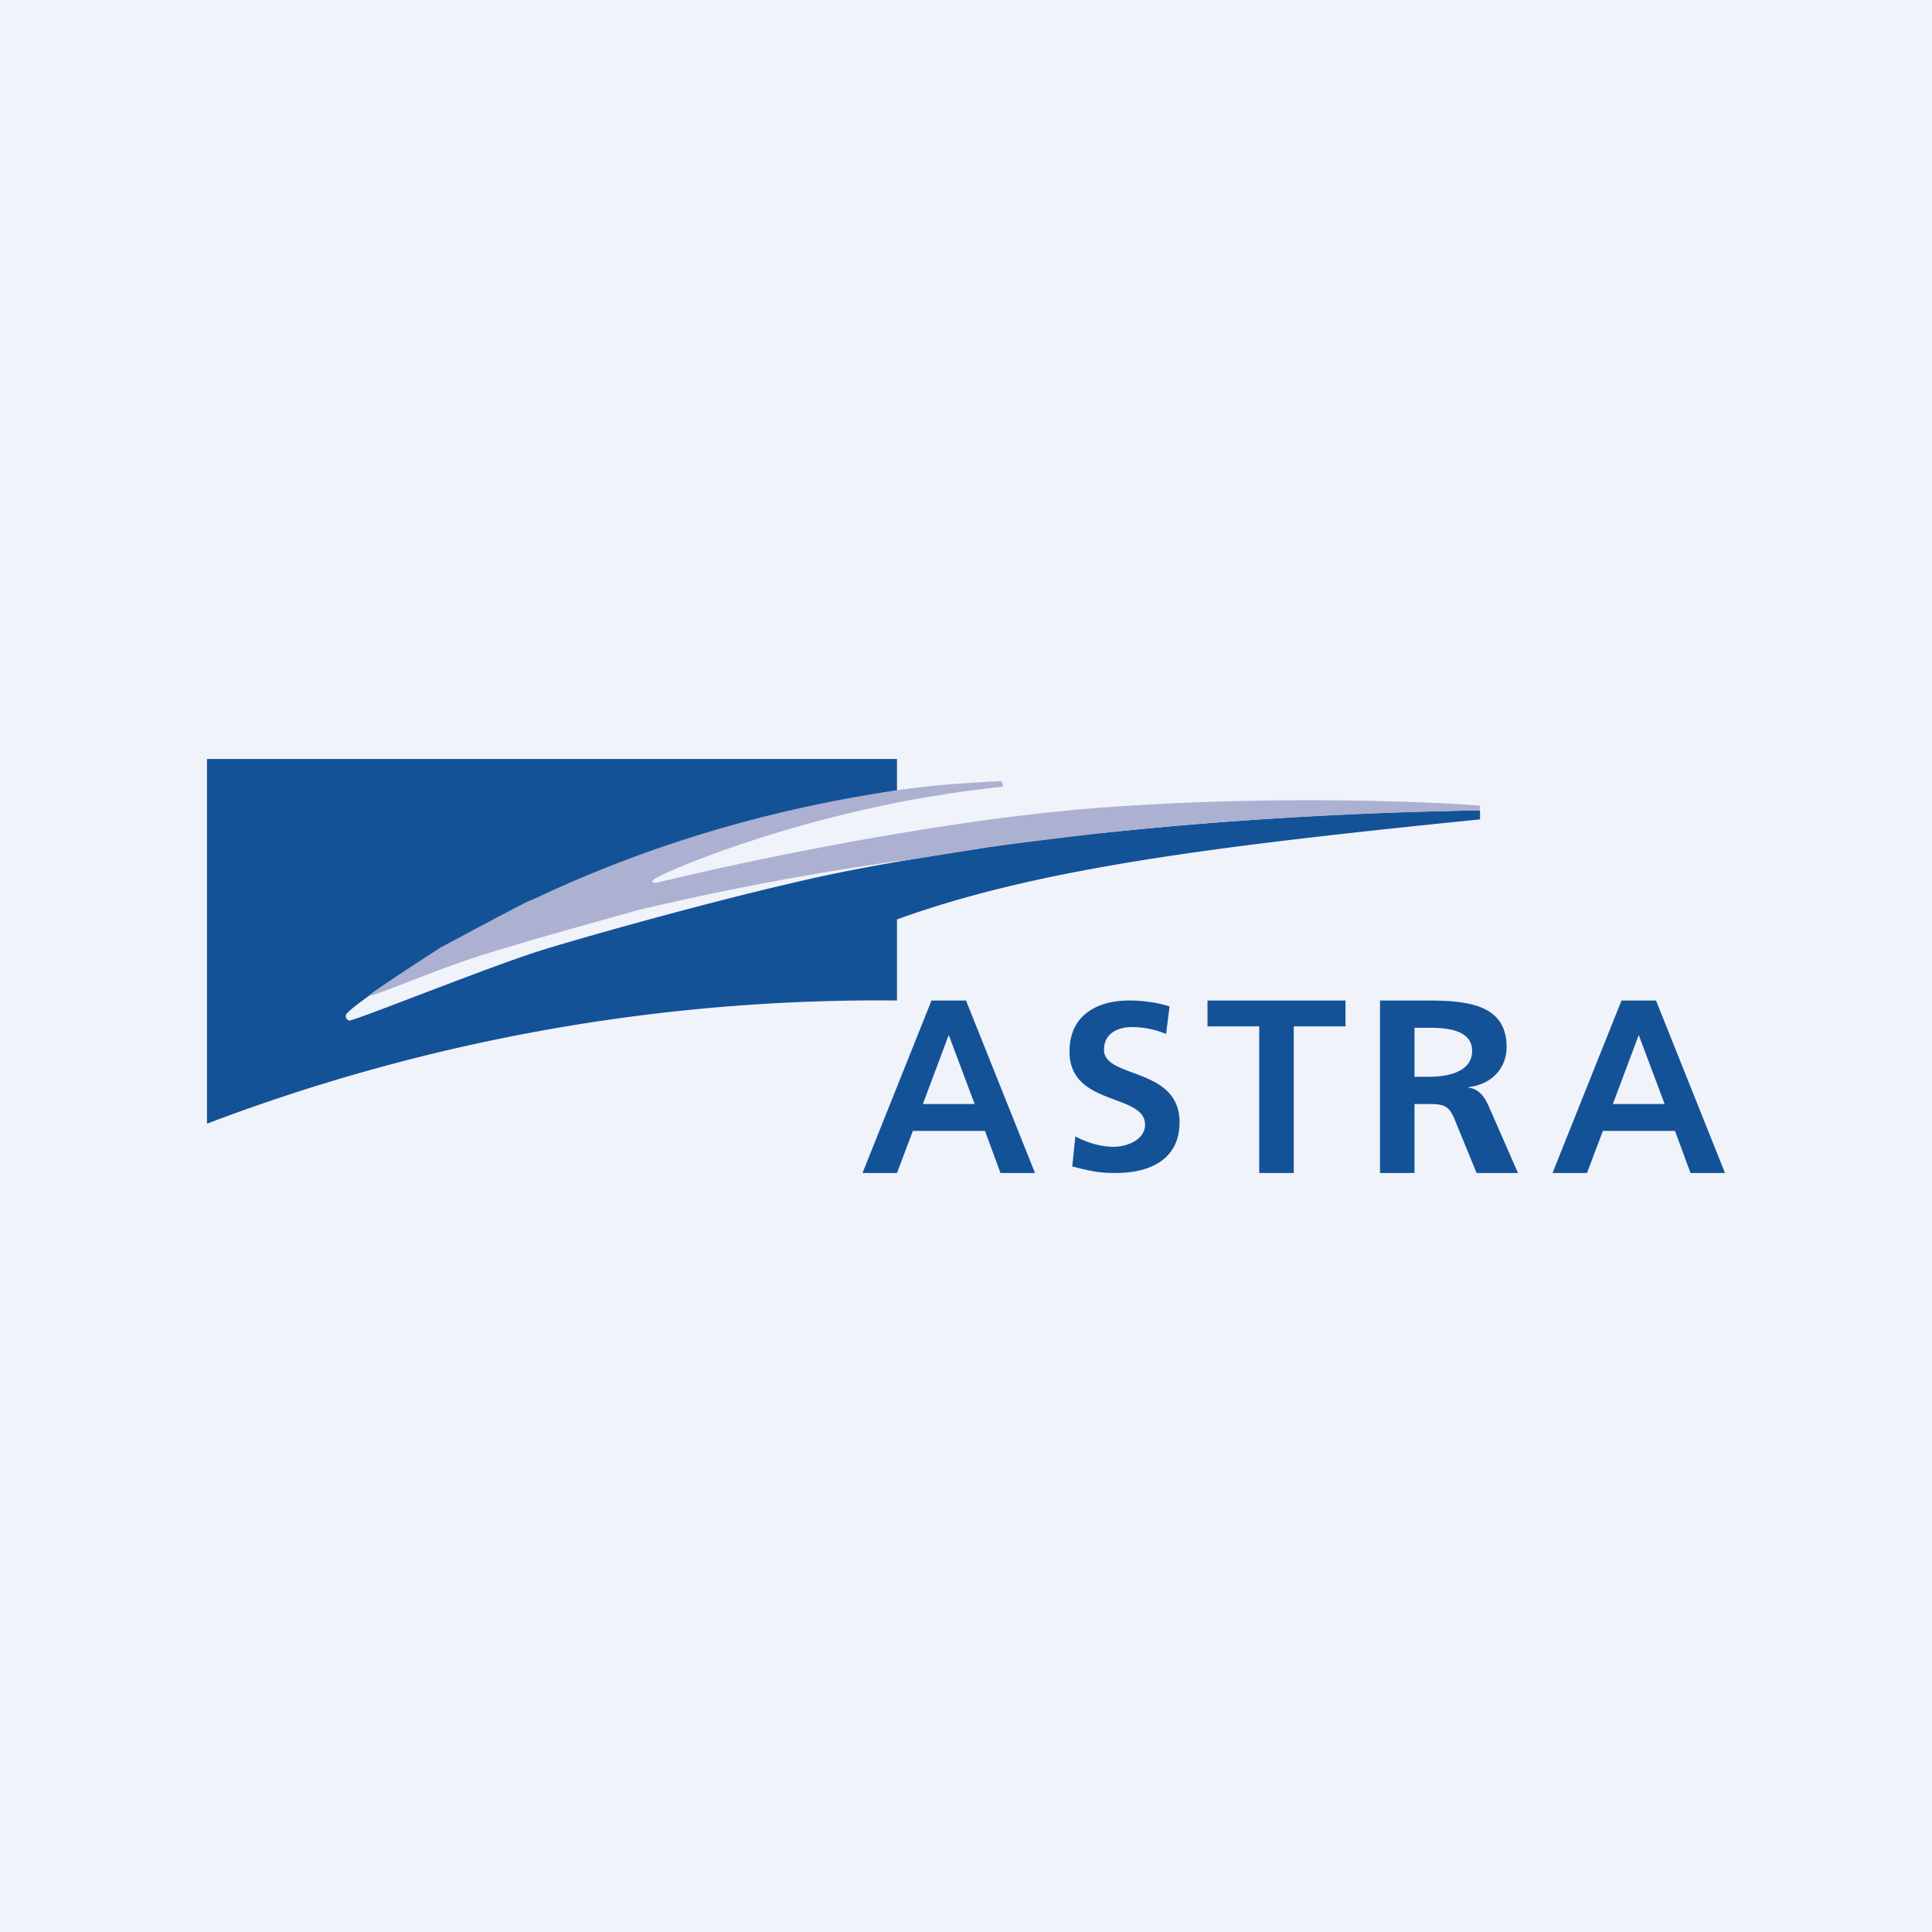
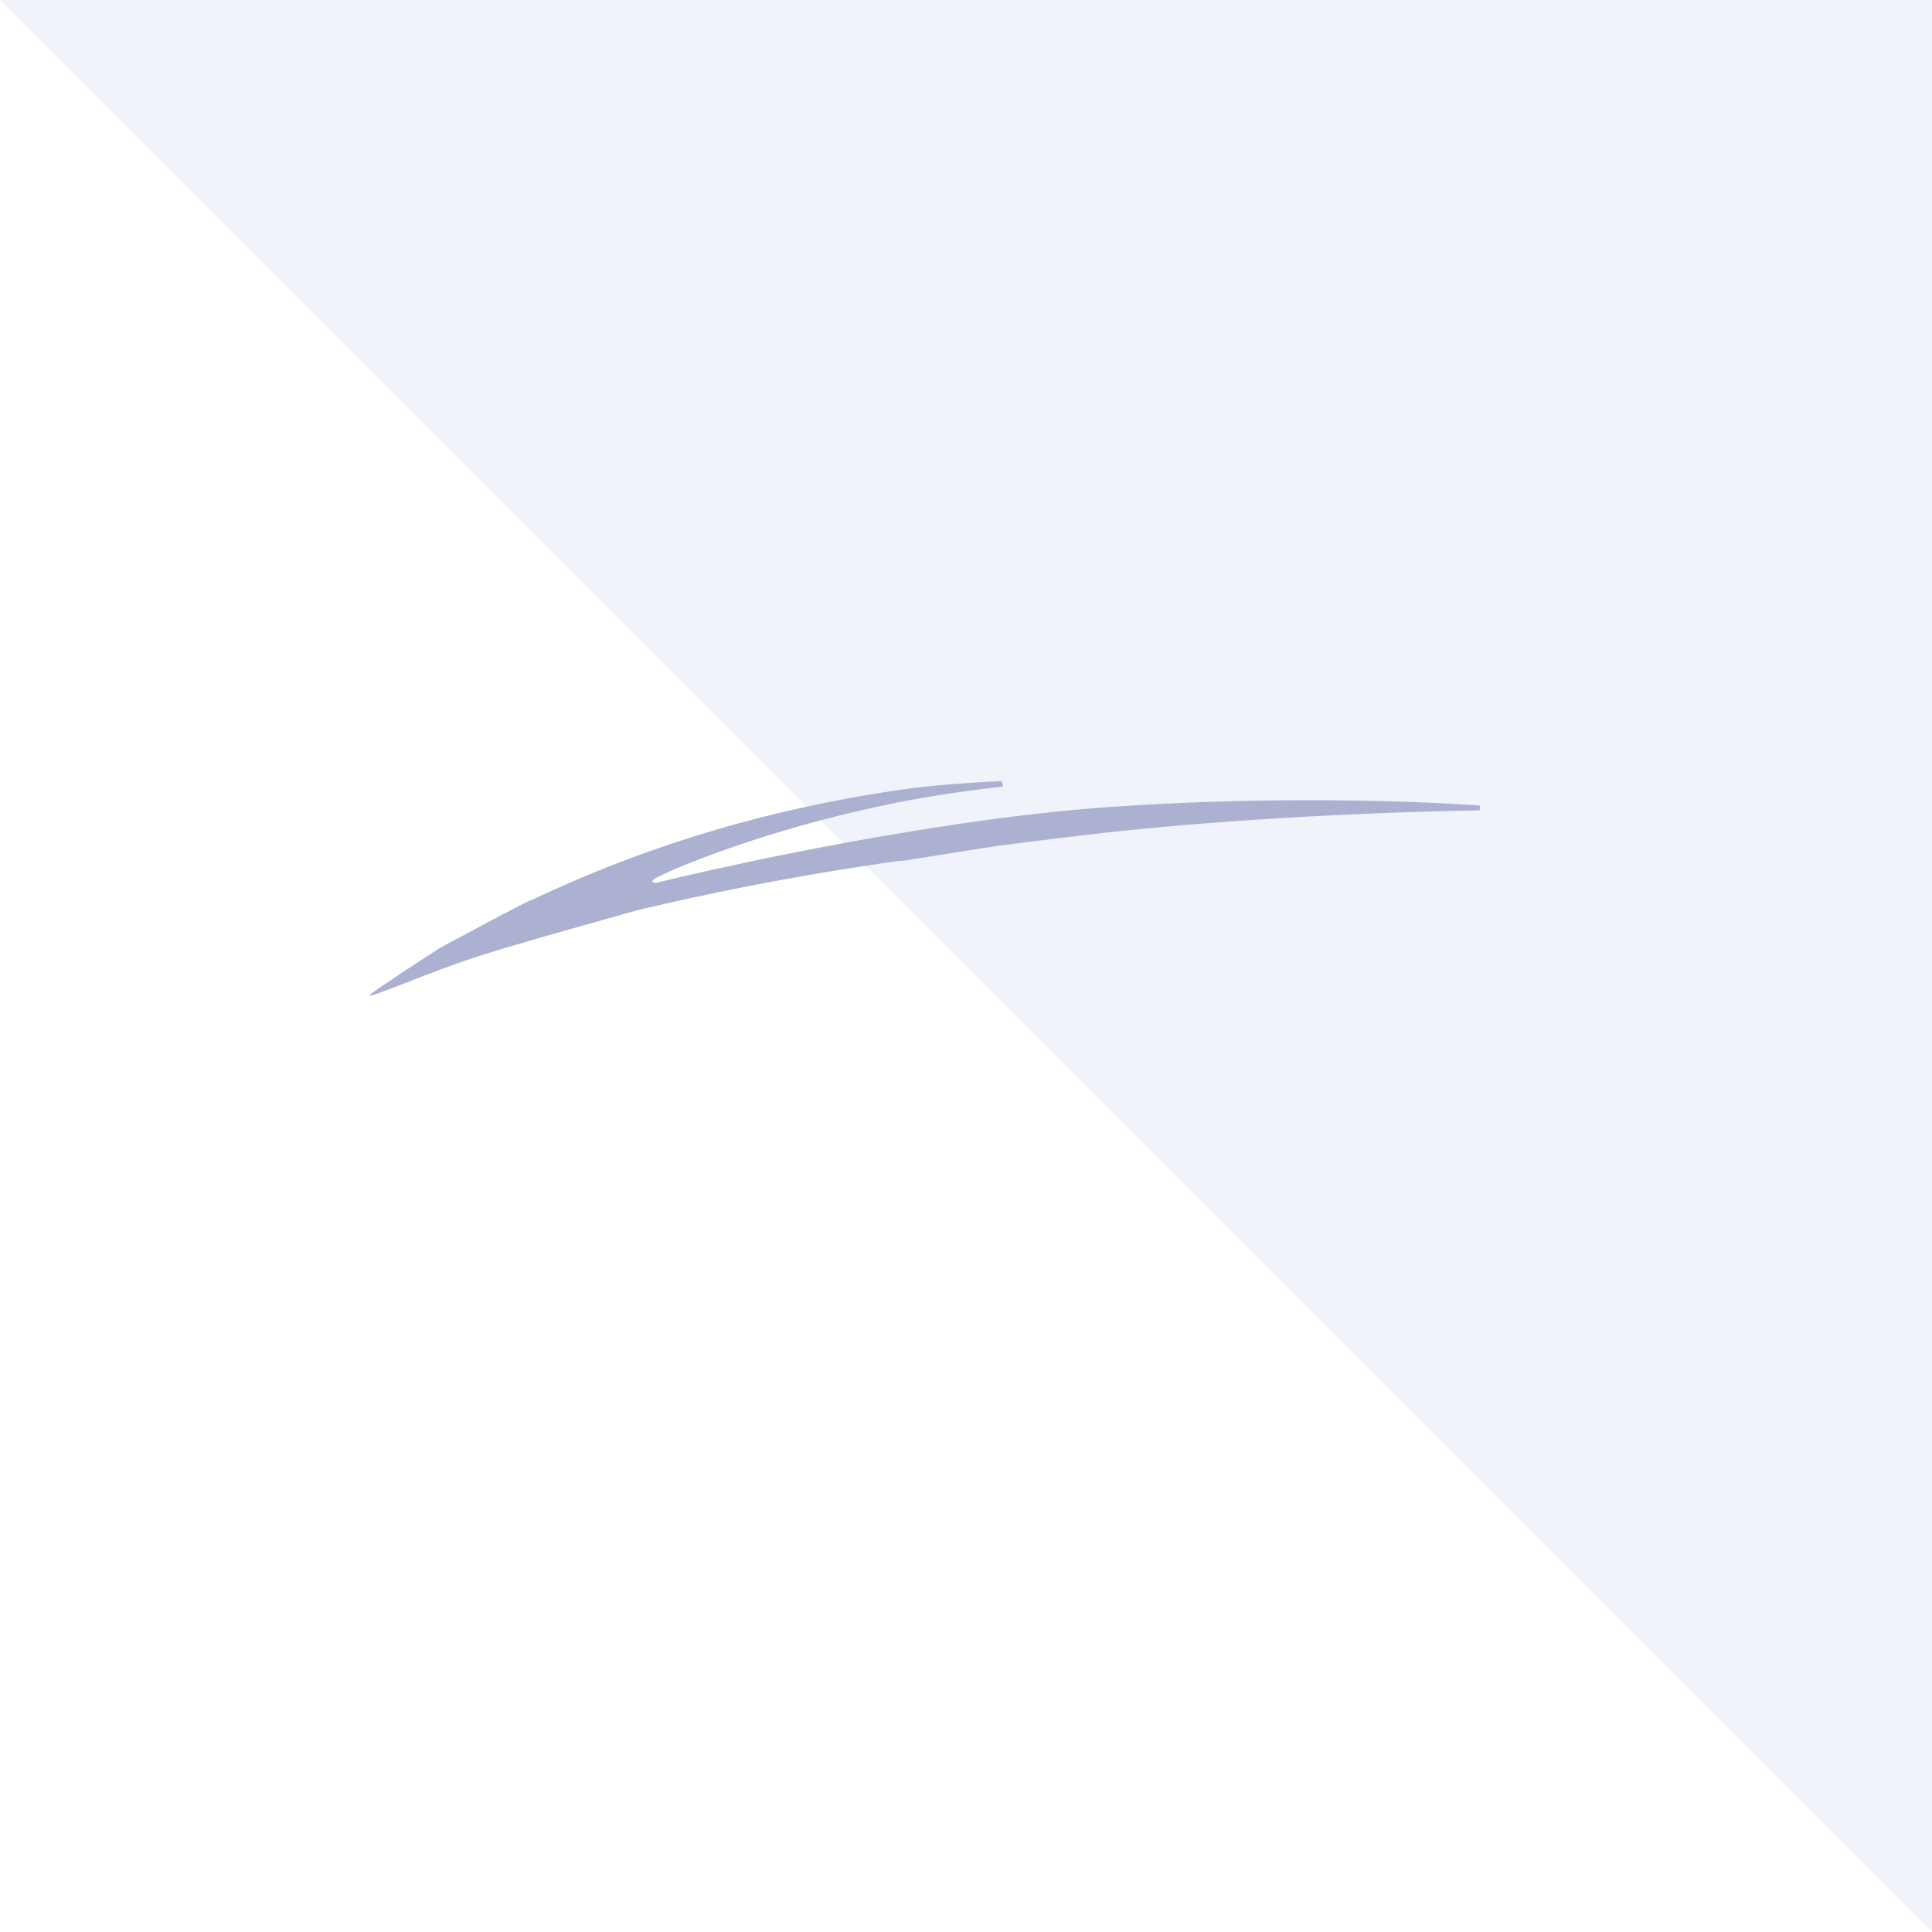
<svg xmlns="http://www.w3.org/2000/svg" width="56" height="56">
-   <path fill="#F0F3FA" d="M0 0h56v56H0z" />
-   <path d="M28.25 32h-1.5l.75-2 .75 2zM25 34h1l.46-1.22h2.09L29 34h1l-2-5h-1l-2 5zm23.25-2h-1.5l.75-2 .75 2zM45 34h1l.46-1.22h2.09L49 34h1l-2-5h-1l-2 5zm-11.2-4.03a2.6 2.6 0 00-1-.2c-.33 0-.8.14-.8.66 0 .84 2.19.49 2.19 2.1 0 1.07-.85 1.47-1.85 1.47-.54 0-.78-.07-1.26-.19l.09-.87c.34.18.73.3 1.11.3.38 0 .91-.2.91-.64 0-.92-2.19-.52-2.19-2.12 0-1.09.85-1.48 1.72-1.48.43 0 .82.06 1.18.17l-.1.8zm2.7-.22H35V29h4v.75h-1.5V34h-1v-4.25zm4.5.04h.43c.53 0 1.24.07 1.24.67 0 .62-.72.75-1.24.75H41v-1.42zM40 34h1v-2h.42c.45 0 .59.07.74.44L42.8 34H44l-.86-1.96c-.1-.22-.27-.49-.57-.51v-.02c.69-.08 1.1-.57 1.1-1.16 0-1.35-1.36-1.35-2.51-1.35H40v5zm-8-9.86c-1.24.08-3.6.44-5.52.76-1.92.32-2.86.54-3.67.73-2.15.5-5.37 1.38-7.07 1.9-1.52.47-5.5 2.08-5.62 2.05-.06-.01-.19-.14.01-.27-.4.26 5.61-4.75 15.87-6.4V22H6v10.57A54.8 54.8 0 0126 29v-2.35c4.08-1.48 9.19-2.12 16.9-2.9v-.26a120.44 120.44 0 00-10.9.65z" fill="#145298" />
+   <path fill="#F0F3FA" d="M0 0h56v56z" />
  <path d="M42.9 23.35s-4.8-.38-10.86.05c-1.89.14-3.9.41-5.76.72-3.96.65-7.26 1.47-7.26 1.47s-.24 0-.02-.13c.36-.22 3.27-1.48 7.28-2.25.87-.16 1.78-.3 2.73-.4.14-.02 0-.17 0-.17-.94.05-1.87.11-2.75.23-5 .7-8.63 2.17-10.81 3.2-.15.07.37-.24-2.69 1.4 0 0-1.9 1.23-2.03 1.36-.2.18 1.56-.58 2.8-1 1.16-.4 4.26-1.25 4.96-1.45a83.07 83.07 0 017.59-1.43h.1l2.27-.36c.57-.1 3.7-.47 3.74-.47 5.39-.58 10.8-.63 10.7-.63l.01-.14z" fill="#ACB1D1" />
</svg>